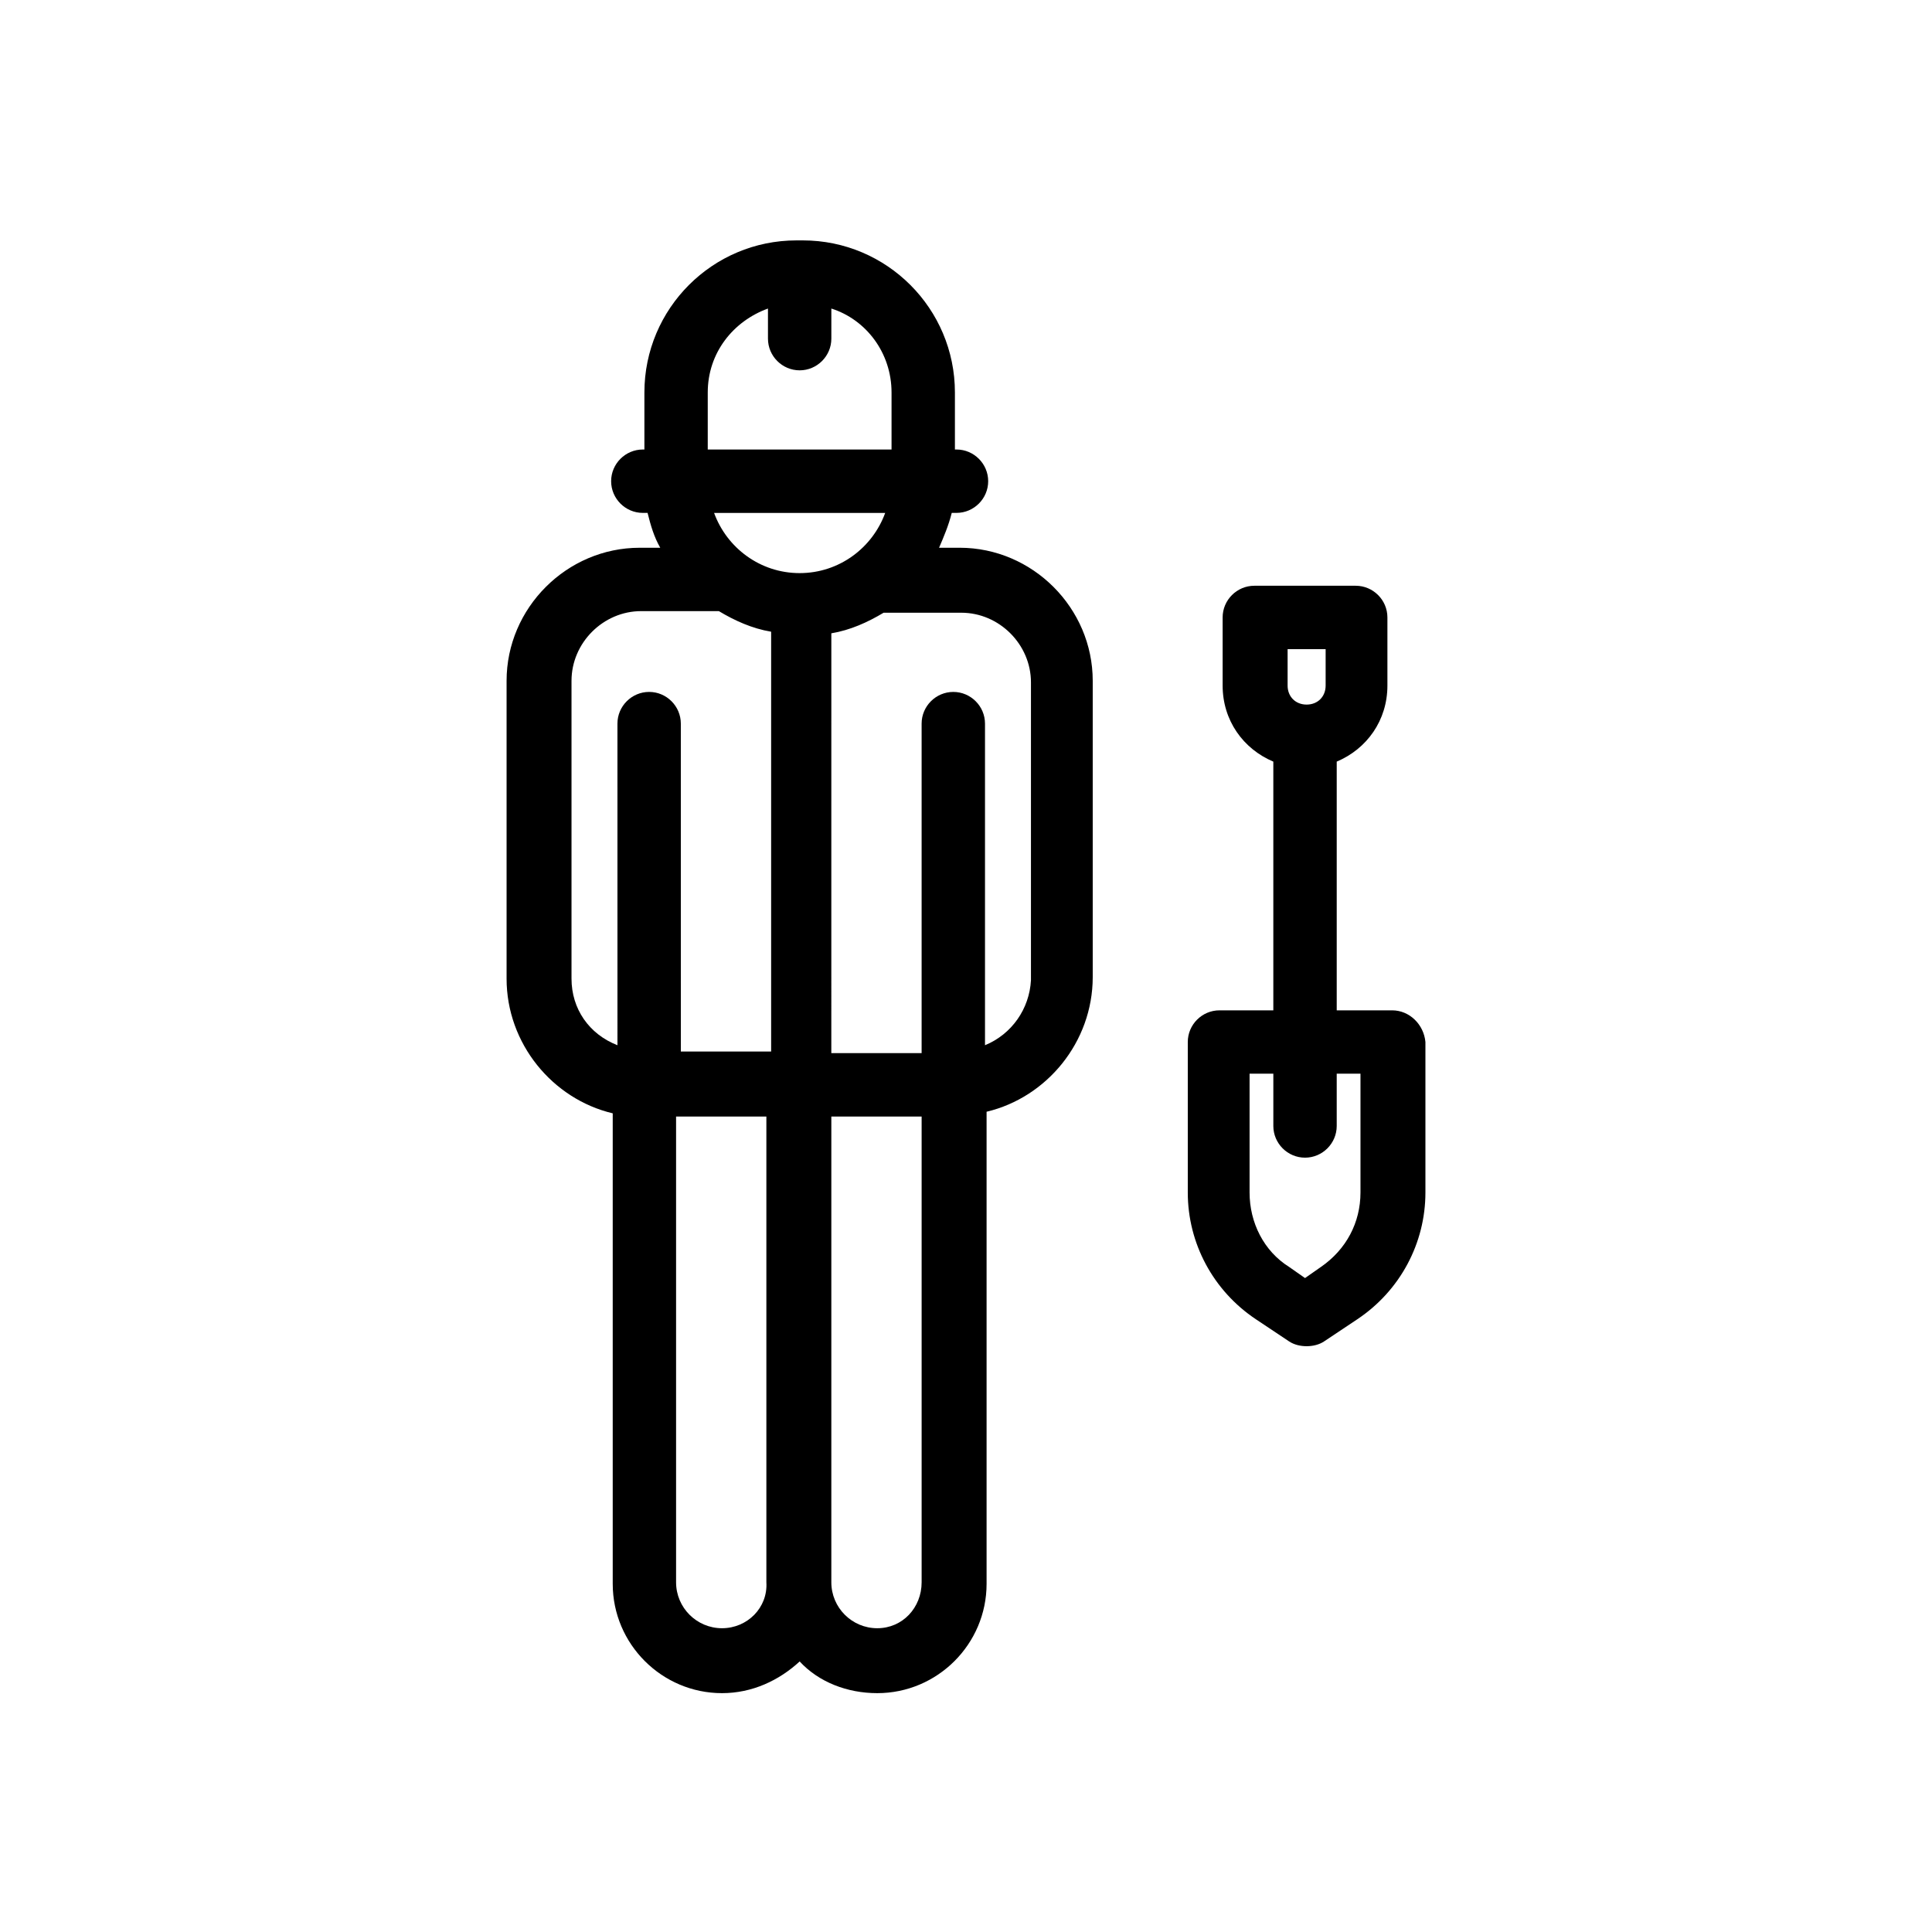
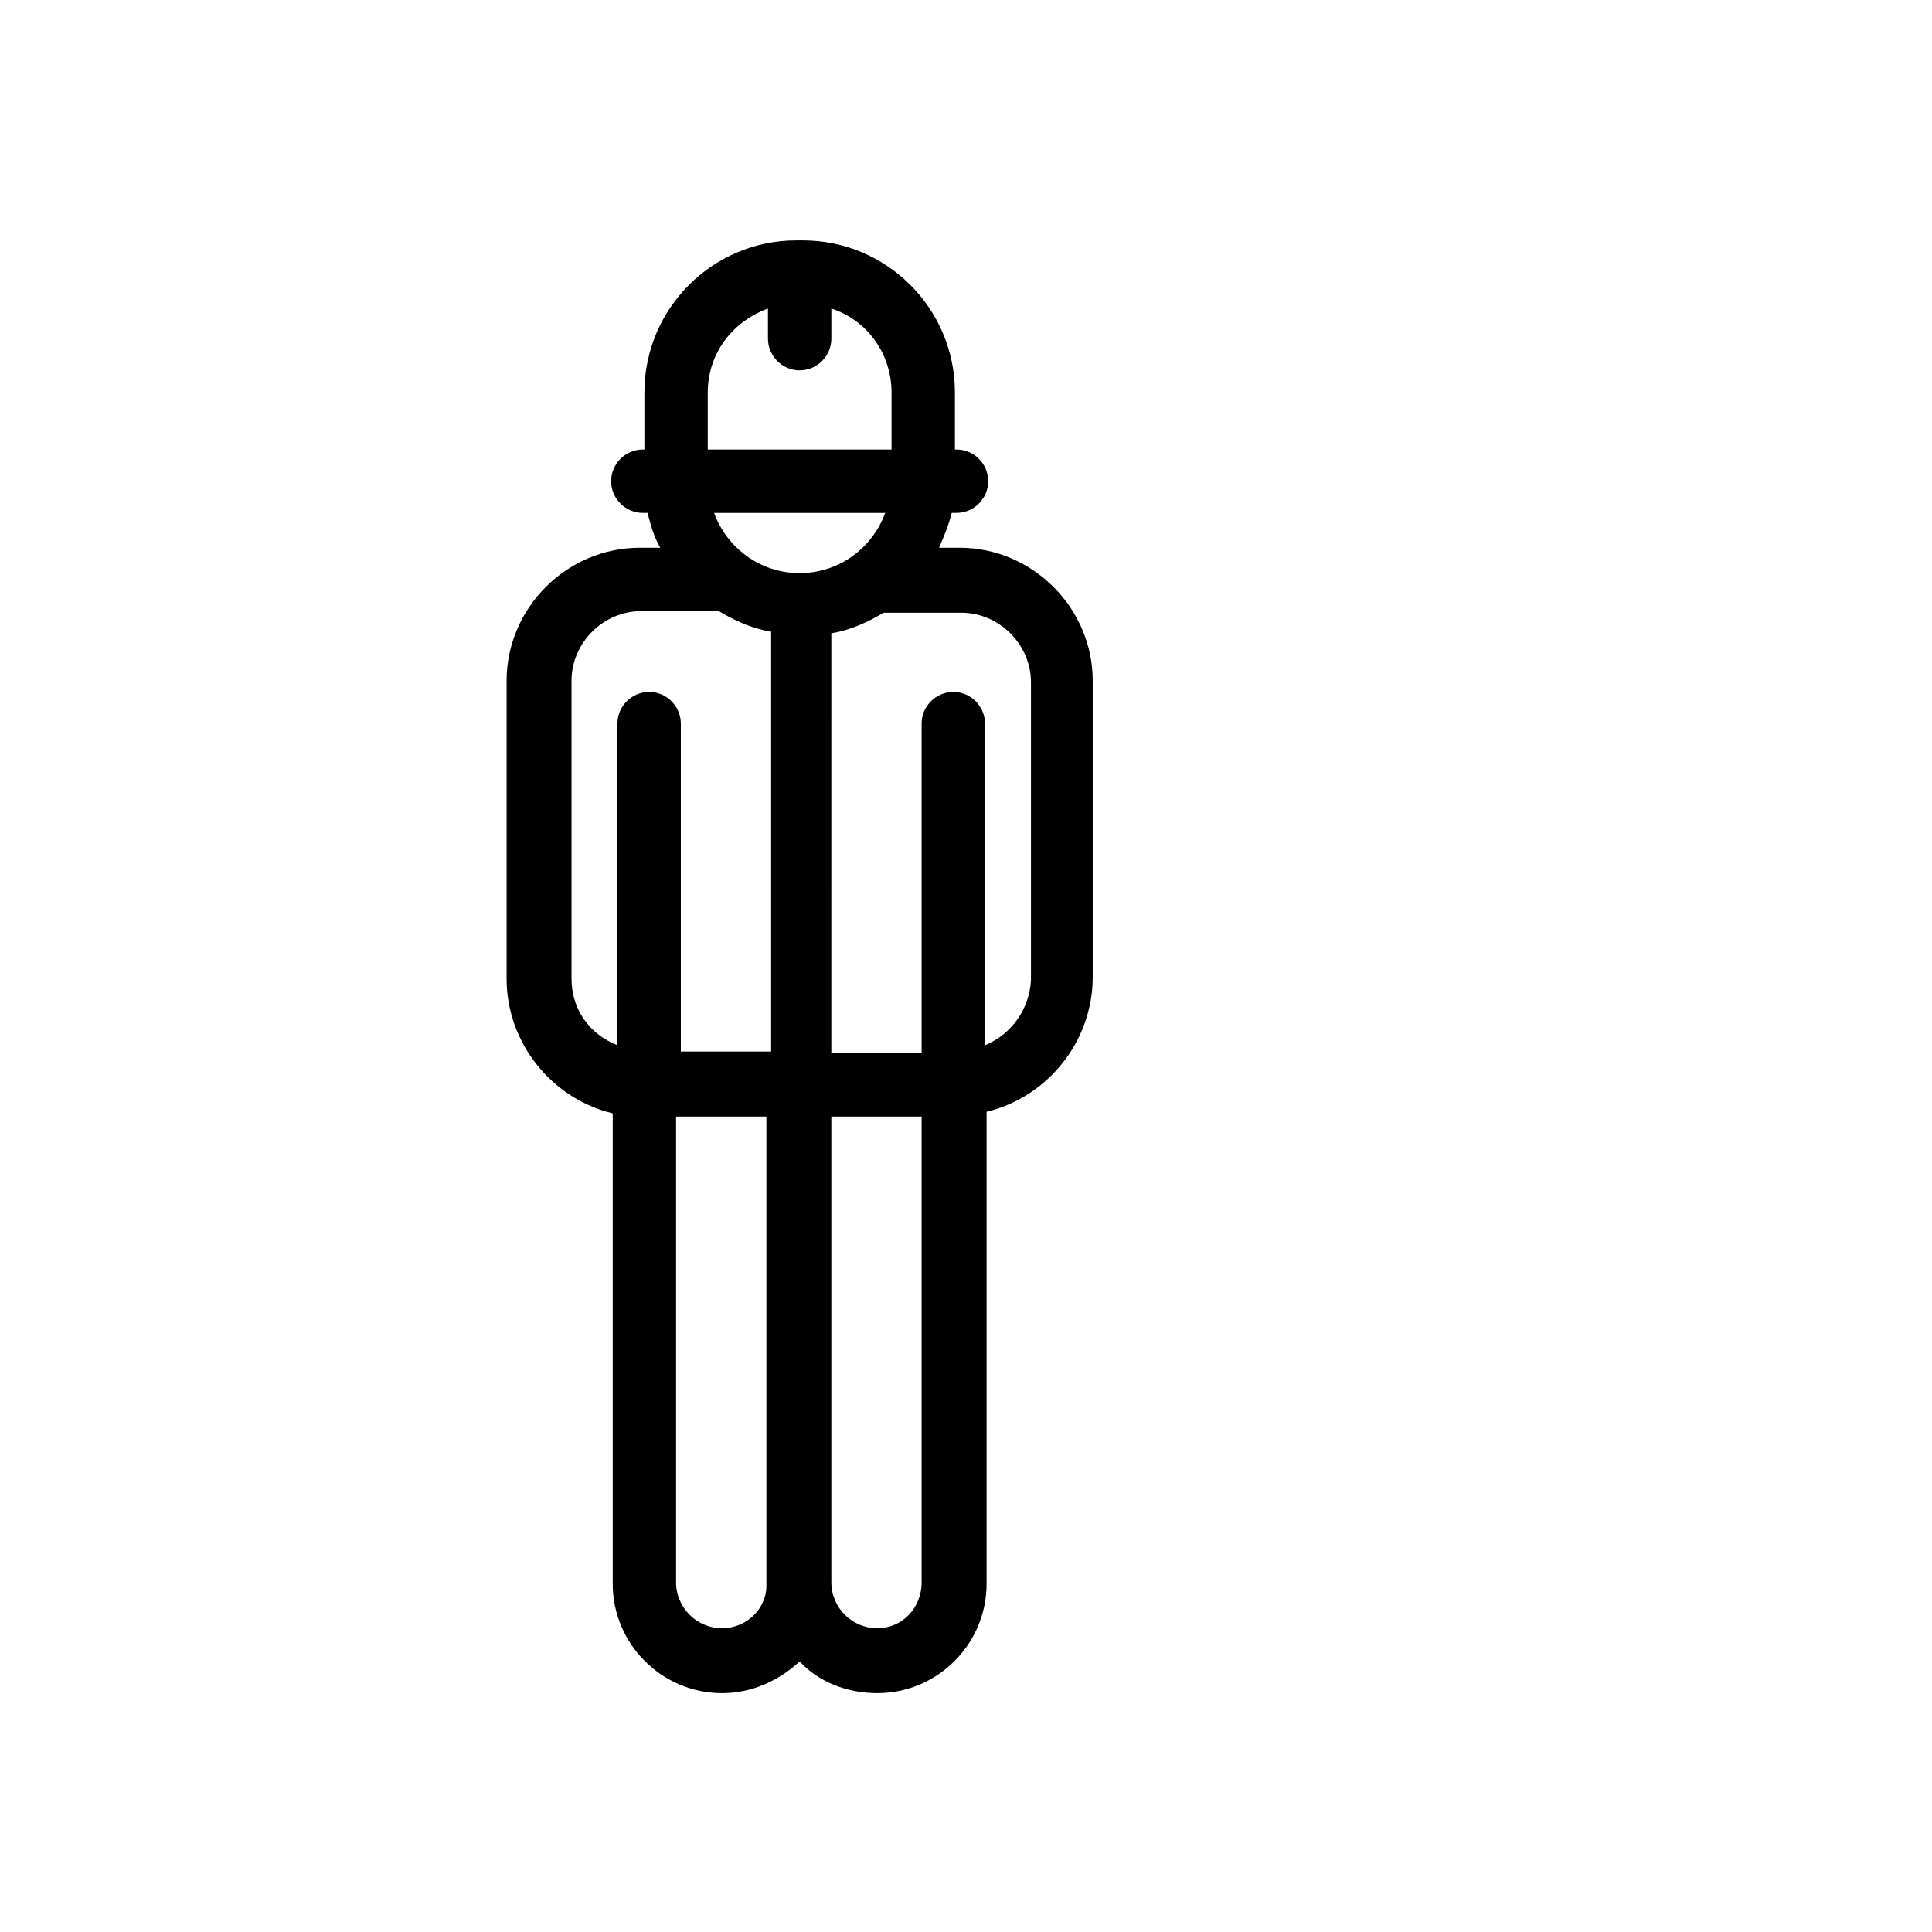
<svg xmlns="http://www.w3.org/2000/svg" fill="#000000" width="800px" height="800px" version="1.1" viewBox="144 144 512 512">
  <g>
-     <path d="m398.32 289.16h-5.457c1.258-2.938 2.519-5.879 3.359-9.238h1.258c4.617 0 8.398-3.777 8.398-8.398 0-4.617-3.777-8.398-8.398-8.398h-0.418v-15.113c0-22.25-18.055-40.305-40.305-40.305h-1.68c-22.25 0-40.305 18.055-40.305 40.305v15.113h-0.418c-4.617 0-8.398 3.777-8.398 8.398 0 4.617 3.777 8.398 8.398 8.398h1.258c0.84 3.359 1.68 6.297 3.359 9.238h-3.777-0.84-0.84c-19.312 0-35.266 15.953-35.266 35.266v78.93c0 17.215 12.176 31.906 28.129 35.688v124.69c0 15.953 13.016 28.969 28.969 28.969 7.977 0 15.113-3.359 20.57-8.398 5.039 5.457 12.594 8.398 20.57 8.398 15.953 0 28.969-13.016 28.969-28.969v-125.11c15.953-3.777 28.129-18.473 28.129-35.688v-78.512c0-19.312-15.953-35.266-35.266-35.266zm-65.078-9.234h45.344c-3.359 9.238-12.176 15.953-22.672 15.953-10.496 0-19.312-6.719-22.672-15.953zm14.277-54.16v7.977c0 4.617 3.777 8.398 8.398 8.398 4.617 0 8.398-3.777 8.398-8.398v-7.977c9.238 2.938 15.953 11.754 15.953 22.25v15.113h-48.707v-15.113c0-10.496 6.719-18.891 15.957-22.25zm-52.062 177.59v-78.93c0-10.078 8.398-18.473 18.473-18.473h0.84 0.84 18.895c4.199 2.519 8.816 4.617 13.855 5.457v111.26h-23.93l-0.004-86.906c0-4.617-3.777-8.398-8.398-8.398-4.617 0-8.398 3.777-8.398 8.398l0.004 85.23c-7.555-2.941-12.176-9.656-12.176-17.637zm39.887 172.14c-6.719 0-12.176-5.457-12.176-12.176v-123.43h23.93v123.43c0.422 6.719-5.039 12.176-11.754 12.176zm41.145 0c-6.719 0-12.176-5.457-12.176-12.176v-123.43h23.93v123.43c0 6.719-5.039 12.176-11.754 12.176zm28.547-154.5v-85.23c0-4.617-3.777-8.398-8.398-8.398-4.617 0-8.398 3.777-8.398 8.398v87.328h-23.93l0.004-111.26c5.039-0.84 9.656-2.938 13.855-5.457h20.574c10.078 0 18.473 8.398 18.473 18.473v78.93c-0.422 7.559-5.039 14.273-12.18 17.215z" />
-     <path d="m512.94 411.75h-14.695v-65.914c7.977-3.359 13.434-10.914 13.434-20.152v-18.055c0-4.617-3.777-8.398-8.398-8.398h-26.871c-4.617 0-8.398 3.777-8.398 8.398v18.055c0 9.238 5.457 16.793 13.434 20.152v65.914h-14.27c-4.617 0-8.398 3.777-8.398 8.398v39.887c0 13.434 6.719 26.031 18.055 33.586l8.816 5.879c1.258 0.84 2.938 1.258 4.617 1.258 1.68 0 3.359-0.418 4.617-1.258l8.816-5.879c11.336-7.559 18.055-20.152 18.055-33.586v-39.887c-0.418-4.621-4.195-8.398-8.812-8.398zm-27.711-95.723h10.078v9.656c0 2.938-2.098 5.039-5.039 5.039-2.938 0-5.039-2.098-5.039-5.039zm19.312 144c0 7.977-3.777 15.113-10.496 19.734l-4.199 2.938-4.199-2.938c-6.719-4.199-10.496-11.754-10.496-19.734v-31.488h6.297v13.855c0 4.617 3.777 8.398 8.398 8.398 4.617 0 8.398-3.777 8.398-8.398v-13.855h6.297z" />
+     <path d="m398.32 289.16h-5.457c1.258-2.938 2.519-5.879 3.359-9.238h1.258c4.617 0 8.398-3.777 8.398-8.398 0-4.617-3.777-8.398-8.398-8.398h-0.418v-15.113c0-22.25-18.055-40.305-40.305-40.305h-1.68c-22.25 0-40.305 18.055-40.305 40.305v15.113h-0.418c-4.617 0-8.398 3.777-8.398 8.398 0 4.617 3.777 8.398 8.398 8.398h1.258c0.84 3.359 1.68 6.297 3.359 9.238h-3.777-0.84-0.84c-19.312 0-35.266 15.953-35.266 35.266v78.93c0 17.215 12.176 31.906 28.129 35.688v124.69c0 15.953 13.016 28.969 28.969 28.969 7.977 0 15.113-3.359 20.57-8.398 5.039 5.457 12.594 8.398 20.57 8.398 15.953 0 28.969-13.016 28.969-28.969v-125.11c15.953-3.777 28.129-18.473 28.129-35.688v-78.512c0-19.312-15.953-35.266-35.266-35.266zm-65.078-9.234h45.344c-3.359 9.238-12.176 15.953-22.672 15.953-10.496 0-19.312-6.719-22.672-15.953zm14.277-54.16v7.977c0 4.617 3.777 8.398 8.398 8.398 4.617 0 8.398-3.777 8.398-8.398v-7.977c9.238 2.938 15.953 11.754 15.953 22.25v15.113h-48.707v-15.113c0-10.496 6.719-18.891 15.957-22.25zm-52.062 177.59v-78.93c0-10.078 8.398-18.473 18.473-18.473h0.84 0.84 18.895c4.199 2.519 8.816 4.617 13.855 5.457v111.26h-23.93l-0.004-86.906c0-4.617-3.777-8.398-8.398-8.398-4.617 0-8.398 3.777-8.398 8.398l0.004 85.23c-7.555-2.941-12.176-9.656-12.176-17.637zm39.887 172.14c-6.719 0-12.176-5.457-12.176-12.176v-123.43h23.93v123.43c0.422 6.719-5.039 12.176-11.754 12.176m41.145 0c-6.719 0-12.176-5.457-12.176-12.176v-123.43h23.93v123.43c0 6.719-5.039 12.176-11.754 12.176zm28.547-154.5v-85.23c0-4.617-3.777-8.398-8.398-8.398-4.617 0-8.398 3.777-8.398 8.398v87.328h-23.93l0.004-111.26c5.039-0.84 9.656-2.938 13.855-5.457h20.574c10.078 0 18.473 8.398 18.473 18.473v78.93c-0.422 7.559-5.039 14.273-12.18 17.215z" />
  </g>
</svg>